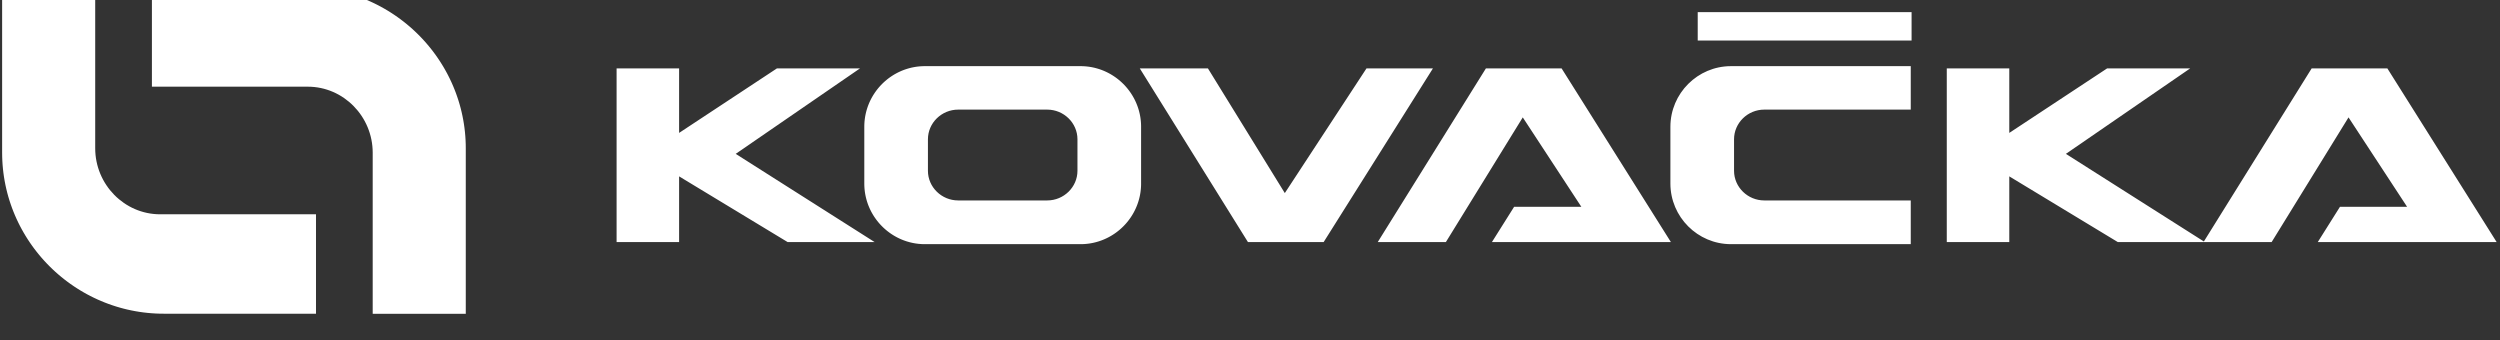
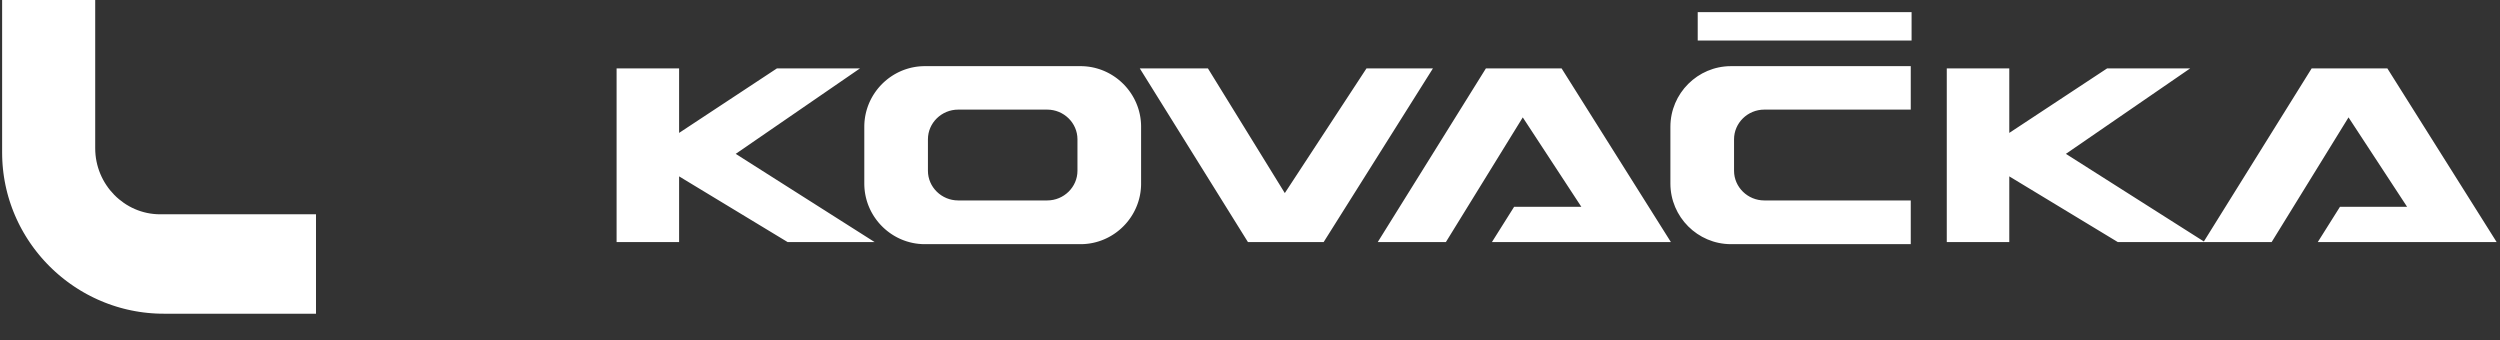
<svg xmlns="http://www.w3.org/2000/svg" width="100%" height="100%" viewBox="0 0 191 26" version="1.1" xml:space="preserve" style="fill-rule:evenodd;clip-rule:evenodd;stroke-linejoin:round;stroke-miterlimit:1.414;">
  <rect x="0" y="0" width="191" height="26" fill="#333333" stroke="none" />
  <g transform="matrix(1,0,0,1,-127,-3193)">
    <g transform="matrix(1,0,0,0.539,0,254)">
      <g id="logo" transform="matrix(0.122,0,0,0.226,107.385,5342.44)">
        <g>
          <g transform="matrix(4.167,0,0,4.167,162.112,684.588)">
            <path d="M0,-49.149L0,-24.247C0,-24.039 0.003,-23.831 0.008,-23.624C0.013,-23.417 0.021,-23.211 0.032,-23.005L0.032,-23.004C0.042,-22.799 0.055,-22.594 0.071,-22.389C0.086,-22.184 0.105,-21.981 0.126,-21.777C0.147,-21.574 0.17,-21.371 0.196,-21.17C0.222,-20.968 0.25,-20.769 0.281,-20.568C0.312,-20.368 0.345,-20.168 0.381,-19.97L0.381,-19.969C0.417,-19.771 0.456,-19.574 0.496,-19.377L0.496,-19.376C0.537,-19.179 0.579,-18.984 0.625,-18.79L0.625,-18.789C0.67,-18.594 0.718,-18.399 0.768,-18.207L0.768,-18.206C0.819,-18.013 0.871,-17.821 0.926,-17.629C0.981,-17.438 1.038,-17.247 1.097,-17.058L1.097,-17.057C1.157,-16.868 1.219,-16.68 1.283,-16.492C1.346,-16.305 1.413,-16.118 1.481,-15.933L1.481,-15.932C1.549,-15.748 1.62,-15.563 1.693,-15.38L1.693,-15.379C1.766,-15.196 1.841,-15.014 1.918,-14.833L1.918,-14.832C1.995,-14.652 2.074,-14.472 2.156,-14.293L2.156,-14.292C2.237,-14.113 2.321,-13.937 2.406,-13.76C2.492,-13.583 2.579,-13.408 2.669,-13.233C2.759,-13.059 2.851,-12.887 2.945,-12.715L2.945,-12.714C3.038,-12.542 3.134,-12.373 3.232,-12.204L3.232,-12.203C3.33,-12.034 3.429,-11.866 3.531,-11.7L3.531,-11.699C3.633,-11.533 3.737,-11.367 3.843,-11.203C3.948,-11.039 4.056,-10.877 4.165,-10.716L4.165,-10.715C4.275,-10.554 4.386,-10.394 4.499,-10.236L4.499,-10.235C4.613,-10.077 4.727,-9.92 4.844,-9.764C4.961,-9.609 5.08,-9.454 5.201,-9.302L5.201,-9.301C5.322,-9.149 5.443,-8.998 5.568,-8.848L5.568,-8.847C5.691,-8.697 5.818,-8.549 5.945,-8.403L5.945,-8.402C6.073,-8.256 6.202,-8.11 6.333,-7.967L6.333,-7.966C6.463,-7.823 6.597,-7.681 6.731,-7.54L6.731,-7.539C6.865,-7.399 7.002,-7.261 7.139,-7.124L7.139,-7.123C7.276,-6.986 7.416,-6.851 7.557,-6.717L7.557,-6.716C7.697,-6.583 7.84,-6.449 7.984,-6.319L7.984,-6.318C8.128,-6.188 8.274,-6.059 8.421,-5.932C8.567,-5.804 8.717,-5.68 8.867,-5.556L8.867,-5.555C9.017,-5.431 9.169,-5.31 9.322,-5.19L9.322,-5.189C9.475,-5.069 9.63,-4.951 9.786,-4.834C9.942,-4.717 10.1,-4.603 10.258,-4.49L10.258,-4.489C10.417,-4.377 10.578,-4.265 10.74,-4.156C10.902,-4.046 11.064,-3.94 11.229,-3.835L11.229,-3.834C11.393,-3.729 11.559,-3.625 11.726,-3.524L11.726,-3.523C11.893,-3.421 12.061,-3.323 12.231,-3.225C12.401,-3.127 12.571,-3.032 12.743,-2.939L12.743,-2.938C12.915,-2.844 13.089,-2.753 13.264,-2.664L13.264,-2.663C13.438,-2.574 13.614,-2.487 13.791,-2.401C13.968,-2.316 14.146,-2.232 14.325,-2.152L14.325,-2.151C14.504,-2.069 14.685,-1.991 14.867,-1.914L14.867,-1.913C15.048,-1.837 15.231,-1.763 15.415,-1.69L15.415,-1.689C15.598,-1.616 15.783,-1.547 15.969,-1.478C16.156,-1.409 16.342,-1.344 16.53,-1.28C16.717,-1.216 16.907,-1.155 17.097,-1.096L17.097,-1.095C17.287,-1.035 17.478,-0.979 17.67,-0.925L17.67,-0.924C17.862,-0.87 18.054,-0.817 18.248,-0.768L18.248,-0.767C18.442,-0.717 18.637,-0.67 18.832,-0.624C19.028,-0.578 19.223,-0.537 19.421,-0.496L19.421,-0.495C19.619,-0.455 19.816,-0.417 20.015,-0.381C20.215,-0.345 20.414,-0.312 20.615,-0.281C20.816,-0.25 21.017,-0.222 21.219,-0.196C21.421,-0.171 21.624,-0.148 21.827,-0.127L21.827,-0.126C22.031,-0.106 22.236,-0.088 22.441,-0.072L22.441,-0.071C22.646,-0.055 22.851,-0.043 23.058,-0.033L23.058,-0.032C23.264,-0.021 23.471,-0.014 23.678,-0.009L23.678,-0.008C23.886,-0.003 24.094,-0.001 24.303,-0.001L24.303,0L47.169,0L47.169,-14.964L23.748,-14.964C18.381,-14.964 13.988,-19.438 13.988,-24.905L13.988,-49.149L0,-49.149" style="fill:white;" />
          </g>
          <g transform="matrix(4.167,0,0,4.167,452.463,479.842)">
-             <path d="M0,49.149L0,24.247C0,24.039 -0.003,23.831 -0.008,23.624C-0.013,23.417 -0.021,23.211 -0.032,23.005L-0.032,23.004C-0.042,22.799 -0.055,22.594 -0.071,22.389C-0.086,22.184 -0.105,21.981 -0.126,21.778L-0.126,21.777C-0.147,21.574 -0.17,21.372 -0.196,21.17C-0.222,20.969 -0.25,20.768 -0.281,20.568C-0.312,20.368 -0.345,20.168 -0.381,19.97L-0.381,19.969C-0.417,19.771 -0.456,19.574 -0.496,19.377L-0.496,19.376C-0.537,19.179 -0.579,18.984 -0.625,18.79L-0.625,18.789C-0.67,18.594 -0.718,18.4 -0.768,18.207L-0.768,18.206C-0.819,18.013 -0.871,17.821 -0.926,17.629C-0.981,17.438 -1.038,17.247 -1.097,17.058L-1.097,17.057C-1.157,16.868 -1.219,16.68 -1.283,16.492C-1.346,16.305 -1.413,16.118 -1.481,15.933L-1.481,15.932C-1.549,15.747 -1.62,15.563 -1.693,15.38L-1.693,15.379C-1.766,15.196 -1.841,15.014 -1.918,14.833L-1.918,14.832C-1.995,14.652 -2.074,14.472 -2.156,14.293L-2.156,14.292C-2.237,14.114 -2.321,13.937 -2.406,13.76C-2.492,13.583 -2.579,13.408 -2.669,13.233C-2.759,13.059 -2.851,12.887 -2.945,12.715L-2.945,12.714C-3.038,12.542 -3.134,12.373 -3.232,12.204L-3.232,12.203C-3.33,12.034 -3.429,11.866 -3.531,11.7L-3.531,11.699C-3.633,11.533 -3.737,11.367 -3.843,11.203C-3.948,11.039 -4.056,10.877 -4.165,10.716L-4.165,10.715C-4.275,10.554 -4.386,10.394 -4.499,10.236L-4.499,10.235C-4.613,10.078 -4.727,9.92 -4.844,9.764C-4.961,9.609 -5.08,9.454 -5.201,9.302L-5.201,9.301C-5.322,9.149 -5.443,8.998 -5.568,8.848L-5.568,8.847C-5.691,8.697 -5.818,8.549 -5.945,8.403L-5.945,8.402C-6.073,8.256 -6.202,8.111 -6.333,7.967L-6.333,7.966C-6.463,7.823 -6.597,7.681 -6.731,7.54L-6.731,7.539C-6.865,7.4 -7.002,7.261 -7.139,7.124L-7.139,7.123C-7.276,6.986 -7.416,6.851 -7.557,6.717L-7.557,6.716C-7.697,6.583 -7.84,6.449 -7.984,6.319L-7.984,6.318C-8.128,6.188 -8.274,6.06 -8.421,5.932C-8.567,5.804 -8.717,5.68 -8.867,5.556L-8.867,5.555C-9.017,5.432 -9.169,5.31 -9.322,5.19L-9.322,5.189C-9.475,5.069 -9.63,4.951 -9.786,4.835L-9.786,4.834C-9.942,4.717 -10.1,4.603 -10.258,4.49C-10.417,4.377 -10.578,4.265 -10.74,4.157L-10.74,4.156C-10.902,4.046 -11.064,3.94 -11.229,3.835L-11.229,3.834C-11.393,3.729 -11.559,3.625 -11.726,3.524L-11.726,3.523C-11.893,3.422 -12.061,3.323 -12.231,3.225C-12.401,3.127 -12.571,3.032 -12.743,2.939L-12.743,2.938C-12.915,2.844 -13.089,2.753 -13.264,2.664L-13.264,2.663C-13.438,2.574 -13.614,2.487 -13.791,2.401C-13.968,2.316 -14.146,2.232 -14.325,2.152L-14.325,2.151C-14.504,2.069 -14.685,1.991 -14.867,1.914C-15.048,1.837 -15.231,1.763 -15.415,1.69L-15.415,1.689C-15.598,1.617 -15.783,1.547 -15.969,1.478C-16.156,1.409 -16.342,1.344 -16.53,1.28C-16.717,1.216 -16.907,1.155 -17.097,1.096L-17.097,1.095C-17.287,1.035 -17.478,0.979 -17.67,0.925L-17.67,0.924C-17.862,0.87 -18.054,0.817 -18.248,0.768L-18.248,0.767C-18.442,0.717 -18.637,0.67 -18.832,0.624C-19.028,0.578 -19.223,0.536 -19.421,0.496L-19.421,0.495C-19.619,0.455 -19.816,0.417 -20.015,0.381C-20.215,0.345 -20.414,0.313 -20.615,0.281C-20.816,0.25 -21.017,0.222 -21.219,0.196C-21.421,0.171 -21.624,0.148 -21.827,0.127L-21.827,0.126C-22.031,0.106 -22.236,0.087 -22.441,0.072L-22.441,0.071C-22.646,0.055 -22.851,0.044 -23.058,0.033L-23.058,0.032C-23.264,0.021 -23.471,0.014 -23.678,0.009L-23.678,0.008C-23.886,0.003 -24.094,0.001 -24.303,0.001L-24.303,0L-47.169,0L-47.169,14.964L-23.748,14.964C-18.381,14.964 -13.988,19.438 -13.988,24.905L-13.988,49.149L0,49.149" style="fill:white;" />
-           </g>
+             </g>
        </g>
        <g transform="matrix(4.167,0,0,4.167,1223.94,640.967)">
          <path d="M0,-34.923L32.14,-34.923L32.14,-30.644L0,-30.644L0,-34.923ZM96.518,-5.622L106.608,-5.622L97.805,-19.081L86.253,-0.319L63.126,-0.319L46.823,-10.204L46.823,-0.319L37.429,-0.319L37.429,-26.45L46.823,-26.45L46.823,-16.746L61.518,-26.45L74.001,-26.45L55.33,-13.591L76.067,-0.405L92.262,-26.45L103.645,-26.45L120.063,-0.319L93.186,-0.319L96.518,-5.622ZM-27.593,-5.622L-17.489,-5.622L-26.292,-19.081L-37.844,-0.319L-48.084,-0.319L-31.835,-26.45L-20.453,-26.45L-4.034,-0.319L-30.924,-0.319L-27.593,-5.622ZM-116.15,-26.793L-92.75,-26.793C-92.672,-26.793 -92.595,-26.792 -92.517,-26.79C-92.439,-26.788 -92.362,-26.785 -92.284,-26.781C-92.207,-26.777 -92.13,-26.773 -92.053,-26.767C-91.976,-26.761 -91.9,-26.754 -91.824,-26.746L-91.823,-26.746C-91.747,-26.738 -91.672,-26.729 -91.596,-26.72C-91.52,-26.71 -91.445,-26.699 -91.37,-26.688C-91.295,-26.676 -91.22,-26.663 -91.145,-26.65C-91.071,-26.636 -90.997,-26.622 -90.923,-26.607L-90.922,-26.607C-90.849,-26.592 -90.776,-26.576 -90.702,-26.559C-90.629,-26.542 -90.556,-26.523 -90.484,-26.505L-90.483,-26.505C-90.411,-26.486 -90.339,-26.466 -90.267,-26.445C-90.195,-26.425 -90.124,-26.404 -90.052,-26.381C-89.981,-26.359 -89.911,-26.336 -89.84,-26.312C-89.77,-26.288 -89.7,-26.263 -89.63,-26.238C-89.56,-26.212 -89.491,-26.185 -89.423,-26.158C-89.354,-26.131 -89.286,-26.103 -89.218,-26.074C-89.15,-26.044 -89.082,-26.015 -89.015,-25.984C-88.947,-25.954 -88.881,-25.922 -88.815,-25.89C-88.748,-25.858 -88.683,-25.825 -88.618,-25.792L-88.617,-25.792C-88.552,-25.758 -88.487,-25.723 -88.423,-25.688C-88.358,-25.653 -88.294,-25.617 -88.231,-25.58C-88.167,-25.543 -88.104,-25.506 -88.042,-25.468C-87.979,-25.43 -87.917,-25.391 -87.856,-25.351L-87.855,-25.351C-87.794,-25.312 -87.733,-25.271 -87.673,-25.23L-87.672,-25.23C-87.612,-25.189 -87.551,-25.147 -87.492,-25.105C-87.433,-25.062 -87.374,-25.019 -87.315,-24.975C-87.257,-24.931 -87.199,-24.887 -87.142,-24.842C-87.084,-24.797 -87.027,-24.751 -86.971,-24.704C-86.915,-24.657 -86.859,-24.61 -86.805,-24.562L-86.804,-24.562C-86.749,-24.514 -86.695,-24.466 -86.641,-24.417C-86.587,-24.368 -86.533,-24.317 -86.481,-24.267C-86.428,-24.217 -86.376,-24.166 -86.324,-24.114C-86.273,-24.062 -86.222,-24.01 -86.172,-23.957C-86.121,-23.904 -86.071,-23.851 -86.023,-23.797L-86.022,-23.797C-85.973,-23.743 -85.925,-23.688 -85.877,-23.633C-85.829,-23.578 -85.783,-23.522 -85.736,-23.466C-85.689,-23.409 -85.644,-23.352 -85.599,-23.295C-85.553,-23.237 -85.509,-23.179 -85.465,-23.121C-85.421,-23.062 -85.378,-23.003 -85.336,-22.943C-85.294,-22.884 -85.252,-22.824 -85.211,-22.763C-85.17,-22.702 -85.13,-22.641 -85.09,-22.579C-85.051,-22.518 -85.012,-22.456 -84.974,-22.393L-84.973,-22.393C-84.935,-22.33 -84.898,-22.267 -84.861,-22.203C-84.825,-22.14 -84.789,-22.076 -84.754,-22.011C-84.718,-21.946 -84.684,-21.881 -84.651,-21.816L-84.65,-21.816C-84.617,-21.75 -84.585,-21.684 -84.552,-21.618C-84.52,-21.551 -84.489,-21.484 -84.459,-21.417L-84.458,-21.417C-84.428,-21.35 -84.398,-21.282 -84.369,-21.214C-84.34,-21.146 -84.313,-21.077 -84.285,-21.008C-84.258,-20.94 -84.232,-20.87 -84.206,-20.8C-84.18,-20.731 -84.156,-20.66 -84.131,-20.59C-84.107,-20.519 -84.085,-20.448 -84.062,-20.377C-84.04,-20.306 -84.018,-20.234 -83.998,-20.162C-83.977,-20.09 -83.958,-20.018 -83.939,-19.945C-83.92,-19.872 -83.903,-19.799 -83.886,-19.726L-83.885,-19.726C-83.868,-19.652 -83.852,-19.579 -83.837,-19.505C-83.822,-19.431 -83.807,-19.357 -83.794,-19.282C-83.781,-19.207 -83.768,-19.132 -83.757,-19.057L-83.756,-19.057C-83.745,-18.982 -83.735,-18.906 -83.725,-18.83C-83.715,-18.754 -83.707,-18.679 -83.699,-18.602C-83.691,-18.526 -83.684,-18.449 -83.678,-18.372C-83.672,-18.295 -83.667,-18.218 -83.663,-18.14C-83.659,-18.063 -83.656,-17.985 -83.655,-17.907L-83.654,-17.907C-83.652,-17.83 -83.652,-17.751 -83.652,-17.673L-83.652,-9.12C-83.652,-9.042 -83.653,-8.964 -83.654,-8.886L-83.655,-8.886C-83.656,-8.808 -83.659,-8.73 -83.663,-8.653C-83.667,-8.575 -83.672,-8.498 -83.678,-8.421C-83.684,-8.345 -83.691,-8.268 -83.699,-8.191C-83.706,-8.115 -83.715,-8.039 -83.725,-7.963C-83.735,-7.887 -83.745,-7.811 -83.756,-7.736L-83.757,-7.736C-83.768,-7.661 -83.781,-7.586 -83.794,-7.511C-83.808,-7.437 -83.822,-7.362 -83.837,-7.288C-83.852,-7.214 -83.868,-7.141 -83.885,-7.067L-83.886,-7.067C-83.903,-6.994 -83.92,-6.921 -83.939,-6.848C-83.958,-6.775 -83.977,-6.703 -83.998,-6.631C-84.018,-6.559 -84.04,-6.487 -84.062,-6.416C-84.085,-6.345 -84.107,-6.274 -84.131,-6.203C-84.156,-6.133 -84.18,-6.063 -84.206,-5.993C-84.232,-5.923 -84.258,-5.853 -84.285,-5.785C-84.312,-5.716 -84.34,-5.647 -84.369,-5.579C-84.398,-5.511 -84.428,-5.443 -84.458,-5.376L-84.459,-5.376C-84.489,-5.308 -84.52,-5.242 -84.552,-5.175C-84.584,-5.109 -84.617,-5.043 -84.65,-4.977L-84.651,-4.977C-84.684,-4.912 -84.718,-4.847 -84.754,-4.782C-84.789,-4.717 -84.825,-4.653 -84.861,-4.59C-84.898,-4.526 -84.936,-4.463 -84.973,-4.4L-84.974,-4.4C-85.012,-4.338 -85.05,-4.275 -85.09,-4.214C-85.13,-4.152 -85.17,-4.091 -85.211,-4.03C-85.252,-3.969 -85.294,-3.909 -85.336,-3.85C-85.378,-3.79 -85.421,-3.731 -85.465,-3.672C-85.509,-3.613 -85.553,-3.556 -85.599,-3.498C-85.644,-3.441 -85.689,-3.384 -85.736,-3.327C-85.783,-3.271 -85.829,-3.215 -85.877,-3.16C-85.925,-3.105 -85.973,-3.051 -86.022,-2.996L-86.023,-2.996C-86.071,-2.942 -86.121,-2.889 -86.172,-2.836C-86.222,-2.783 -86.273,-2.731 -86.324,-2.679C-86.376,-2.628 -86.428,-2.576 -86.481,-2.526C-86.533,-2.475 -86.587,-2.425 -86.641,-2.376C-86.695,-2.327 -86.749,-2.279 -86.804,-2.231L-86.805,-2.231C-86.859,-2.183 -86.915,-2.136 -86.971,-2.089C-87.027,-2.043 -87.084,-1.997 -87.142,-1.952C-87.199,-1.906 -87.257,-1.862 -87.315,-1.818C-87.373,-1.774 -87.433,-1.731 -87.492,-1.688C-87.552,-1.646 -87.612,-1.604 -87.672,-1.563L-87.673,-1.563C-87.733,-1.522 -87.794,-1.482 -87.855,-1.442L-87.856,-1.442C-87.917,-1.402 -87.979,-1.363 -88.042,-1.325C-88.104,-1.287 -88.167,-1.249 -88.231,-1.213C-88.294,-1.176 -88.358,-1.14 -88.423,-1.105C-88.487,-1.07 -88.552,-1.035 -88.617,-1.001L-88.618,-1.001C-88.683,-0.968 -88.748,-0.935 -88.815,-0.903C-88.881,-0.871 -88.947,-0.839 -89.015,-0.809C-89.082,-0.778 -89.15,-0.749 -89.218,-0.719C-89.286,-0.69 -89.354,-0.662 -89.423,-0.635C-89.491,-0.608 -89.56,-0.581 -89.63,-0.555C-89.7,-0.53 -89.77,-0.505 -89.84,-0.481C-89.911,-0.457 -89.981,-0.434 -90.052,-0.411C-90.124,-0.389 -90.195,-0.368 -90.267,-0.348C-90.339,-0.327 -90.411,-0.307 -90.483,-0.288L-90.484,-0.288C-90.556,-0.269 -90.629,-0.252 -90.702,-0.235C-90.776,-0.217 -90.849,-0.201 -90.922,-0.186L-90.923,-0.186C-90.997,-0.171 -91.07,-0.156 -91.145,-0.143C-91.22,-0.129 -91.295,-0.117 -91.37,-0.105C-91.445,-0.094 -91.52,-0.083 -91.596,-0.074C-91.672,-0.064 -91.747,-0.055 -91.823,-0.047L-91.824,-0.047C-91.9,-0.039 -91.976,-0.032 -92.053,-0.027C-92.13,-0.021 -92.207,-0.016 -92.284,-0.012C-92.362,-0.008 -92.439,-0.005 -92.517,-0.003C-92.595,-0.001 -92.672,0 -92.75,0L-116.15,0C-116.228,0 -116.306,-0.001 -116.384,-0.003C-116.462,-0.005 -116.539,-0.008 -116.616,-0.012C-116.694,-0.015 -116.771,-0.021 -116.847,-0.027C-116.924,-0.032 -117.001,-0.039 -117.077,-0.047C-117.153,-0.055 -117.229,-0.064 -117.305,-0.074C-117.38,-0.083 -117.456,-0.094 -117.531,-0.105C-117.606,-0.117 -117.681,-0.129 -117.755,-0.143C-117.83,-0.156 -117.904,-0.171 -117.978,-0.186C-118.052,-0.201 -118.125,-0.217 -118.198,-0.235C-118.272,-0.251 -118.344,-0.269 -118.417,-0.288C-118.49,-0.307 -118.562,-0.327 -118.633,-0.348L-118.634,-0.348C-118.705,-0.368 -118.777,-0.389 -118.848,-0.411C-118.919,-0.434 -118.99,-0.457 -119.06,-0.481L-119.061,-0.481C-119.13,-0.505 -119.201,-0.53 -119.27,-0.555L-119.271,-0.555C-119.34,-0.581 -119.409,-0.608 -119.478,-0.635C-119.546,-0.662 -119.615,-0.69 -119.683,-0.719C-119.751,-0.749 -119.818,-0.778 -119.885,-0.809C-119.953,-0.839 -120.019,-0.871 -120.086,-0.903C-120.152,-0.935 -120.218,-0.968 -120.283,-1.001C-120.349,-1.035 -120.413,-1.07 -120.478,-1.105C-120.543,-1.14 -120.606,-1.176 -120.67,-1.213C-120.733,-1.249 -120.796,-1.287 -120.859,-1.325C-120.921,-1.363 -120.984,-1.402 -121.045,-1.442C-121.107,-1.482 -121.167,-1.522 -121.228,-1.563C-121.289,-1.604 -121.349,-1.646 -121.408,-1.688C-121.467,-1.731 -121.527,-1.774 -121.585,-1.818C-121.643,-1.861 -121.702,-1.906 -121.759,-1.952C-121.816,-1.997 -121.873,-2.043 -121.929,-2.089C-121.986,-2.136 -122.041,-2.183 -122.096,-2.231C-122.151,-2.279 -122.206,-2.327 -122.259,-2.376L-122.26,-2.376C-122.314,-2.425 -122.367,-2.475 -122.42,-2.526C-122.473,-2.576 -122.524,-2.628 -122.576,-2.679C-122.627,-2.731 -122.678,-2.783 -122.729,-2.836C-122.779,-2.888 -122.829,-2.942 -122.878,-2.996C-122.927,-3.05 -122.975,-3.105 -123.023,-3.16C-123.071,-3.215 -123.118,-3.271 -123.165,-3.327C-123.211,-3.384 -123.257,-3.441 -123.302,-3.498C-123.347,-3.556 -123.391,-3.613 -123.435,-3.672C-123.479,-3.731 -123.522,-3.79 -123.564,-3.85C-123.607,-3.909 -123.649,-3.97 -123.689,-4.03L-123.69,-4.03C-123.731,-4.091 -123.771,-4.152 -123.81,-4.214C-123.85,-4.275 -123.889,-4.337 -123.927,-4.4C-123.965,-4.463 -124.002,-4.526 -124.039,-4.59C-124.076,-4.653 -124.112,-4.717 -124.147,-4.782C-124.182,-4.847 -124.216,-4.912 -124.25,-4.977C-124.283,-5.043 -124.316,-5.109 -124.348,-5.175L-124.349,-5.175C-124.38,-5.241 -124.411,-5.309 -124.442,-5.376C-124.473,-5.443 -124.502,-5.511 -124.531,-5.579C-124.56,-5.647 -124.588,-5.716 -124.615,-5.785L-124.616,-5.785C-124.643,-5.853 -124.669,-5.923 -124.695,-5.993C-124.72,-6.063 -124.745,-6.133 -124.769,-6.203C-124.793,-6.273 -124.816,-6.345 -124.838,-6.416C-124.861,-6.487 -124.882,-6.559 -124.902,-6.631L-124.903,-6.631C-124.923,-6.703 -124.943,-6.775 -124.961,-6.848C-124.98,-6.921 -124.998,-6.994 -125.015,-7.067C-125.033,-7.141 -125.048,-7.214 -125.063,-7.288C-125.079,-7.362 -125.093,-7.437 -125.106,-7.511L-125.107,-7.511C-125.12,-7.586 -125.132,-7.661 -125.144,-7.736C-125.155,-7.811 -125.166,-7.887 -125.176,-7.963C-125.185,-8.039 -125.194,-8.115 -125.201,-8.191L-125.202,-8.191C-125.21,-8.267 -125.216,-8.345 -125.222,-8.421C-125.228,-8.498 -125.233,-8.575 -125.237,-8.653C-125.241,-8.73 -125.244,-8.808 -125.246,-8.886C-125.248,-8.964 -125.249,-9.042 -125.249,-9.12L-125.249,-17.673C-125.249,-17.751 -125.248,-17.83 -125.246,-17.907C-125.244,-17.985 -125.241,-18.063 -125.237,-18.14C-125.233,-18.218 -125.228,-18.295 -125.222,-18.372C-125.216,-18.449 -125.21,-18.525 -125.202,-18.602L-125.201,-18.602C-125.194,-18.679 -125.186,-18.754 -125.176,-18.83C-125.166,-18.906 -125.156,-18.982 -125.144,-19.057C-125.132,-19.132 -125.12,-19.207 -125.107,-19.282L-125.106,-19.282C-125.093,-19.357 -125.079,-19.431 -125.063,-19.505C-125.048,-19.579 -125.033,-19.652 -125.015,-19.726C-124.998,-19.799 -124.98,-19.872 -124.961,-19.945C-124.943,-20.018 -124.923,-20.09 -124.903,-20.162L-124.902,-20.162C-124.882,-20.234 -124.861,-20.306 -124.838,-20.377C-124.816,-20.448 -124.793,-20.519 -124.769,-20.59C-124.745,-20.66 -124.72,-20.731 -124.695,-20.8C-124.669,-20.87 -124.643,-20.94 -124.616,-21.008L-124.615,-21.008C-124.588,-21.077 -124.56,-21.146 -124.531,-21.214C-124.502,-21.282 -124.473,-21.35 -124.442,-21.417C-124.411,-21.485 -124.38,-21.551 -124.349,-21.618L-124.348,-21.618C-124.316,-21.684 -124.283,-21.75 -124.25,-21.816C-124.216,-21.881 -124.182,-21.946 -124.147,-22.011C-124.112,-22.076 -124.076,-22.14 -124.039,-22.203C-124.002,-22.267 -123.965,-22.33 -123.927,-22.393C-123.889,-22.455 -123.85,-22.517 -123.81,-22.579C-123.771,-22.641 -123.731,-22.702 -123.69,-22.763L-123.689,-22.763C-123.648,-22.824 -123.607,-22.884 -123.564,-22.943C-123.522,-23.003 -123.479,-23.062 -123.435,-23.121C-123.391,-23.179 -123.347,-23.237 -123.302,-23.295C-123.257,-23.352 -123.211,-23.409 -123.165,-23.466C-123.118,-23.522 -123.071,-23.578 -123.023,-23.633C-122.975,-23.688 -122.927,-23.743 -122.878,-23.797C-122.829,-23.851 -122.779,-23.904 -122.729,-23.957C-122.678,-24.01 -122.627,-24.063 -122.576,-24.114C-122.524,-24.166 -122.473,-24.217 -122.42,-24.267C-122.367,-24.317 -122.314,-24.368 -122.26,-24.417L-122.259,-24.417C-122.206,-24.466 -122.151,-24.514 -122.096,-24.562C-122.041,-24.61 -121.986,-24.657 -121.929,-24.704C-121.873,-24.751 -121.816,-24.797 -121.759,-24.842C-121.702,-24.887 -121.643,-24.931 -121.585,-24.975C-121.527,-25.019 -121.467,-25.062 -121.408,-25.105C-121.348,-25.147 -121.289,-25.189 -121.228,-25.23C-121.167,-25.271 -121.107,-25.312 -121.045,-25.351C-120.984,-25.391 -120.921,-25.43 -120.859,-25.468C-120.796,-25.506 -120.733,-25.543 -120.67,-25.58C-120.606,-25.617 -120.542,-25.653 -120.478,-25.688C-120.413,-25.723 -120.349,-25.758 -120.283,-25.792C-120.218,-25.825 -120.152,-25.858 -120.086,-25.89C-120.019,-25.922 -119.953,-25.954 -119.885,-25.984C-119.818,-26.015 -119.751,-26.044 -119.683,-26.074C-119.615,-26.103 -119.547,-26.131 -119.478,-26.158C-119.409,-26.185 -119.34,-26.212 -119.271,-26.238L-119.27,-26.238C-119.201,-26.263 -119.13,-26.288 -119.061,-26.312L-119.06,-26.312C-118.99,-26.336 -118.919,-26.359 -118.848,-26.381C-118.776,-26.404 -118.705,-26.425 -118.634,-26.445L-118.633,-26.445C-118.561,-26.466 -118.49,-26.486 -118.417,-26.505C-118.344,-26.523 -118.272,-26.542 -118.198,-26.559C-118.125,-26.576 -118.052,-26.592 -117.978,-26.607C-117.904,-26.622 -117.83,-26.636 -117.755,-26.65C-117.681,-26.664 -117.606,-26.676 -117.531,-26.688C-117.456,-26.699 -117.381,-26.71 -117.305,-26.72C-117.229,-26.729 -117.153,-26.738 -117.077,-26.746C-117.001,-26.754 -116.924,-26.761 -116.847,-26.767C-116.771,-26.773 -116.694,-26.777 -116.616,-26.781C-116.539,-26.785 -116.462,-26.788 -116.384,-26.79C-116.306,-26.792 -116.228,-26.793 -116.15,-26.793ZM-97.763,-20.251L-111.137,-20.251C-113.639,-20.251 -115.686,-18.242 -115.686,-15.785L-115.686,-11.047C-115.686,-8.591 -113.639,-6.581 -111.137,-6.581L-97.763,-6.581C-95.261,-6.581 -93.214,-8.591 -93.214,-11.047L-93.214,-15.785C-93.214,-18.242 -95.261,-20.251 -97.763,-20.251ZM4.995,-26.793L32.016,-26.793L32.016,-20.251L10.007,-20.251C7.506,-20.251 5.459,-18.241 5.459,-15.785L5.459,-11.047C5.459,-8.591 7.506,-6.581 10.007,-6.581L32.016,-6.581L32.016,0L4.995,0C-0.01,0 -4.105,-4.104 -4.105,-9.12L-4.105,-17.673C-4.105,-22.689 -0.01,-26.793 4.995,-26.793ZM-62.052,-7.688L-73.604,-26.45L-83.844,-26.45L-67.596,-0.319L-56.213,-0.319L-39.795,-26.45L-49.781,-26.45L-62.052,-7.688ZM-153.081,-26.45L-162.475,-26.45L-162.475,-0.319L-153.081,-0.319L-153.081,-10.204L-136.778,-0.319L-123.702,-0.319L-144.574,-13.591L-125.903,-26.45L-138.386,-26.45L-153.081,-16.746L-153.081,-26.45" style="fill:white;fill-rule:nonzero;" />
        </g>
      </g>
    </g>
  </g>
</svg>